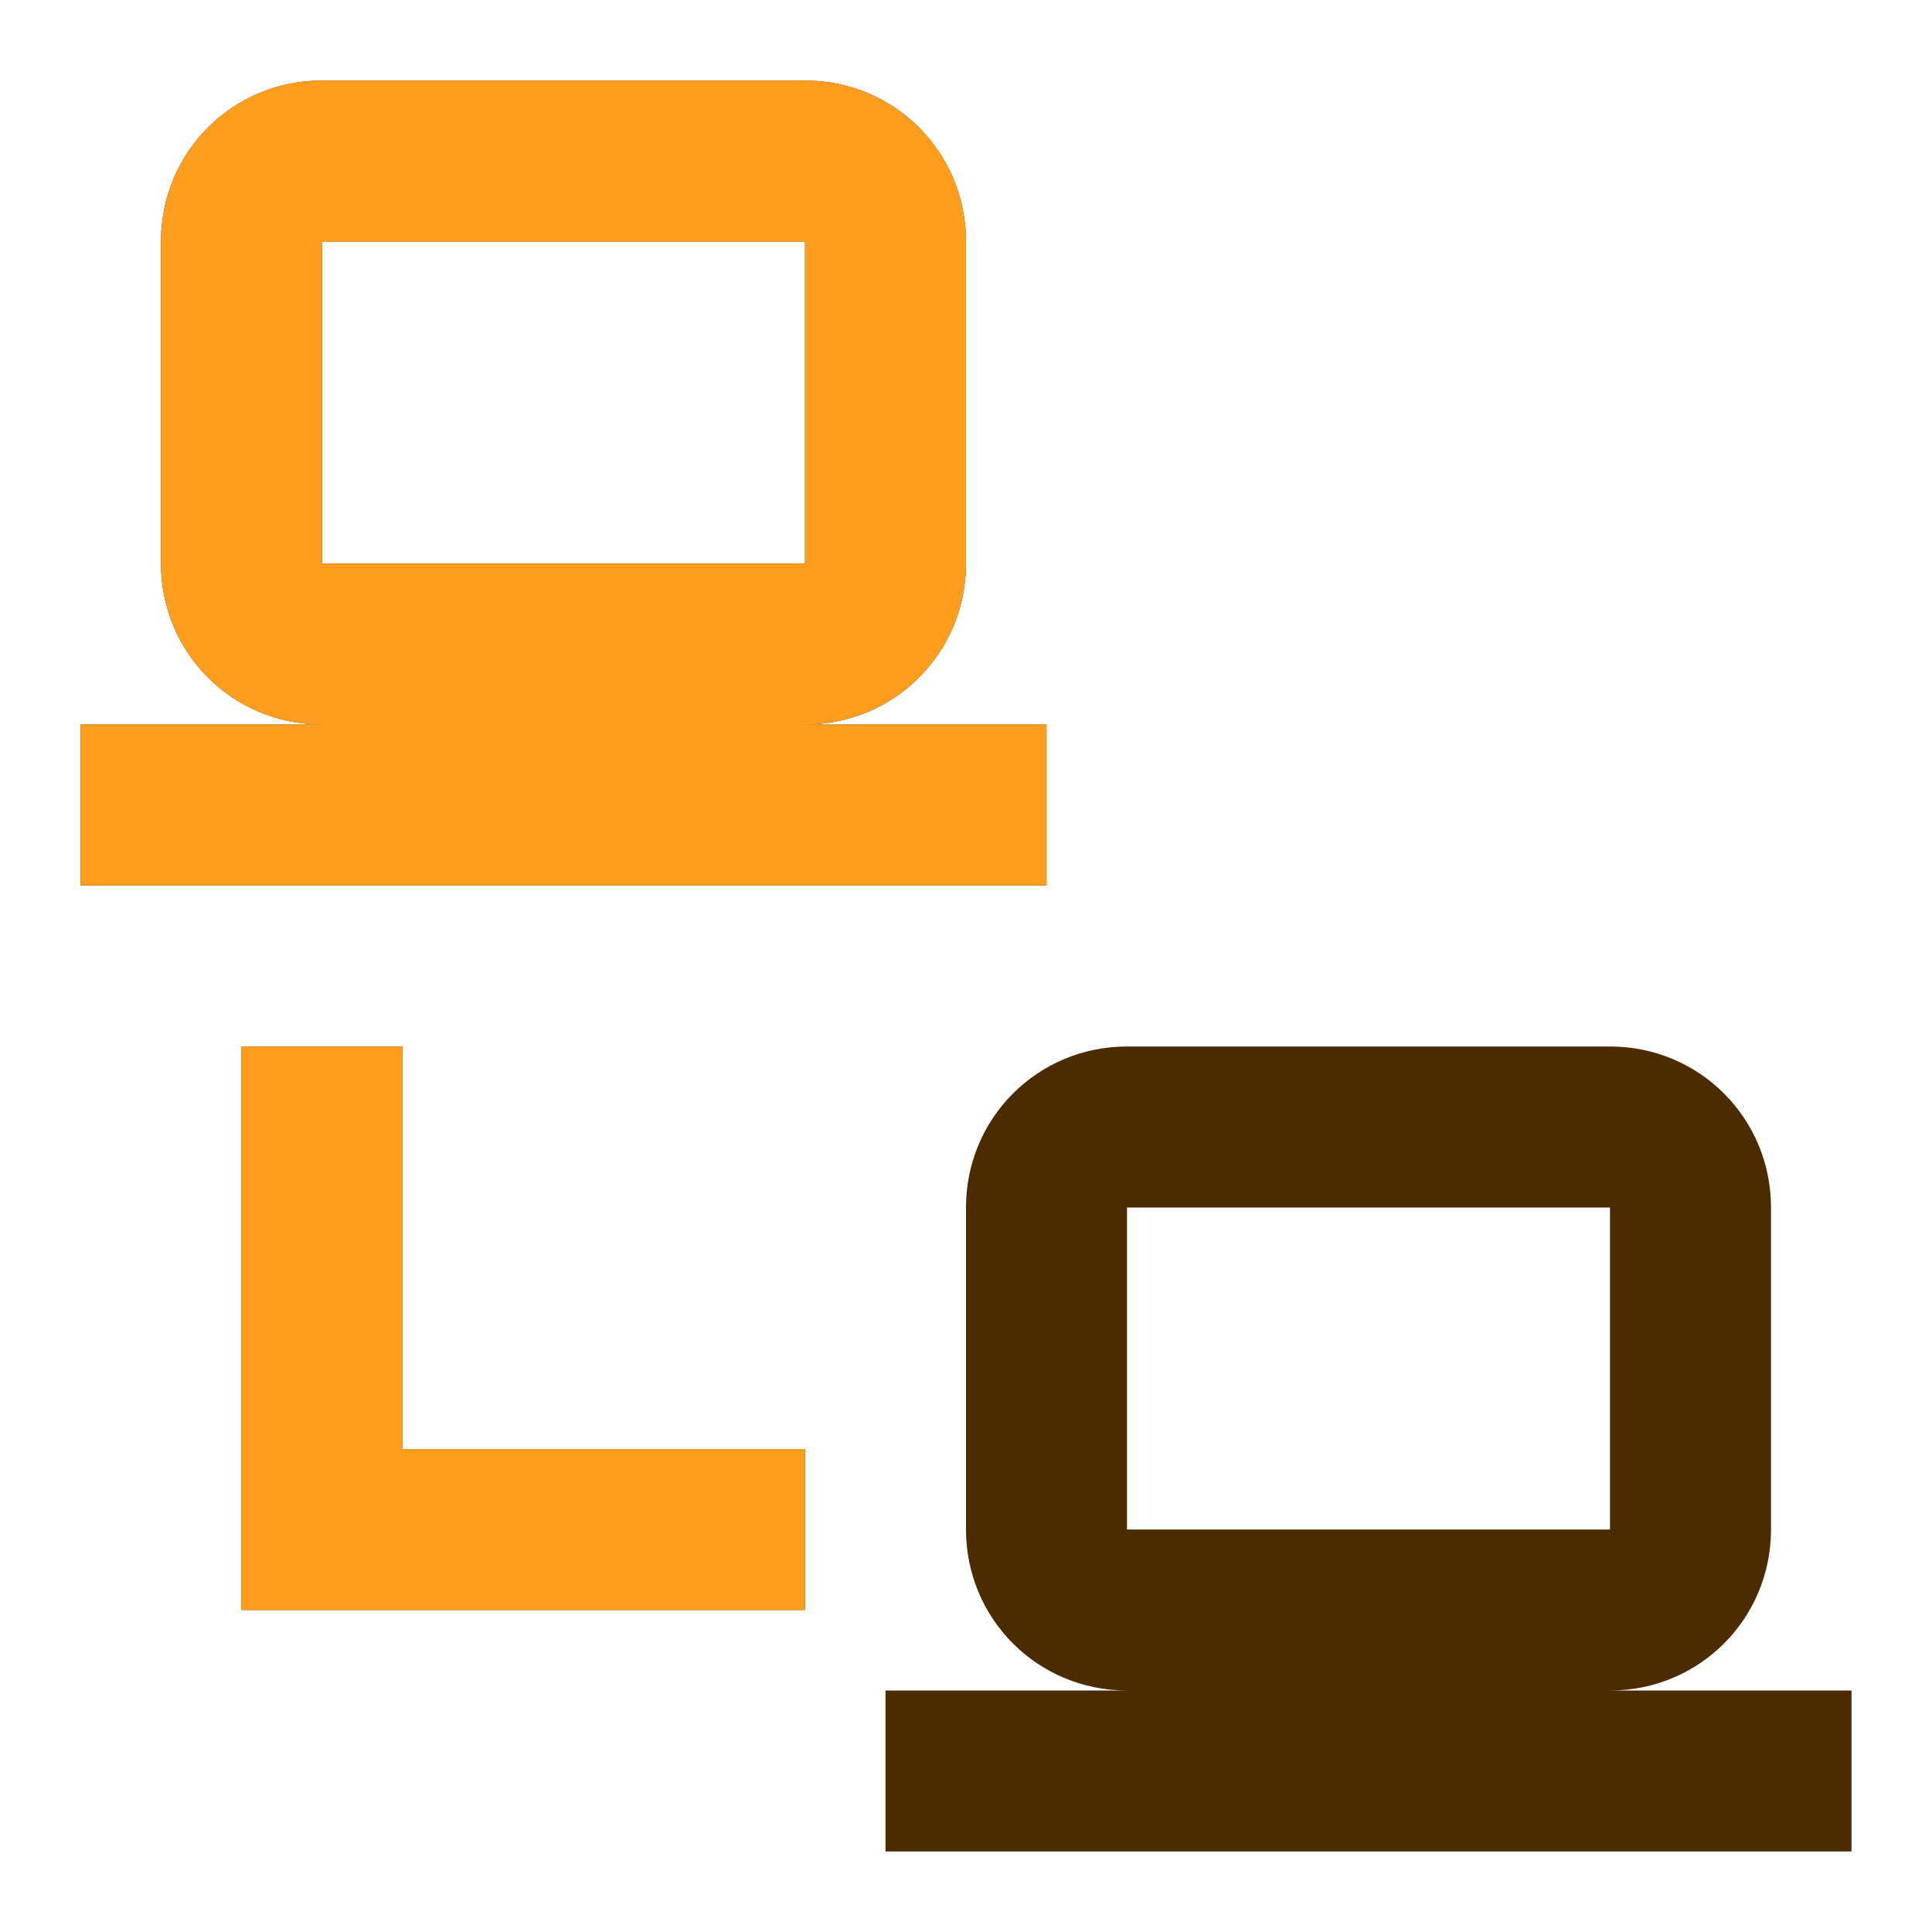
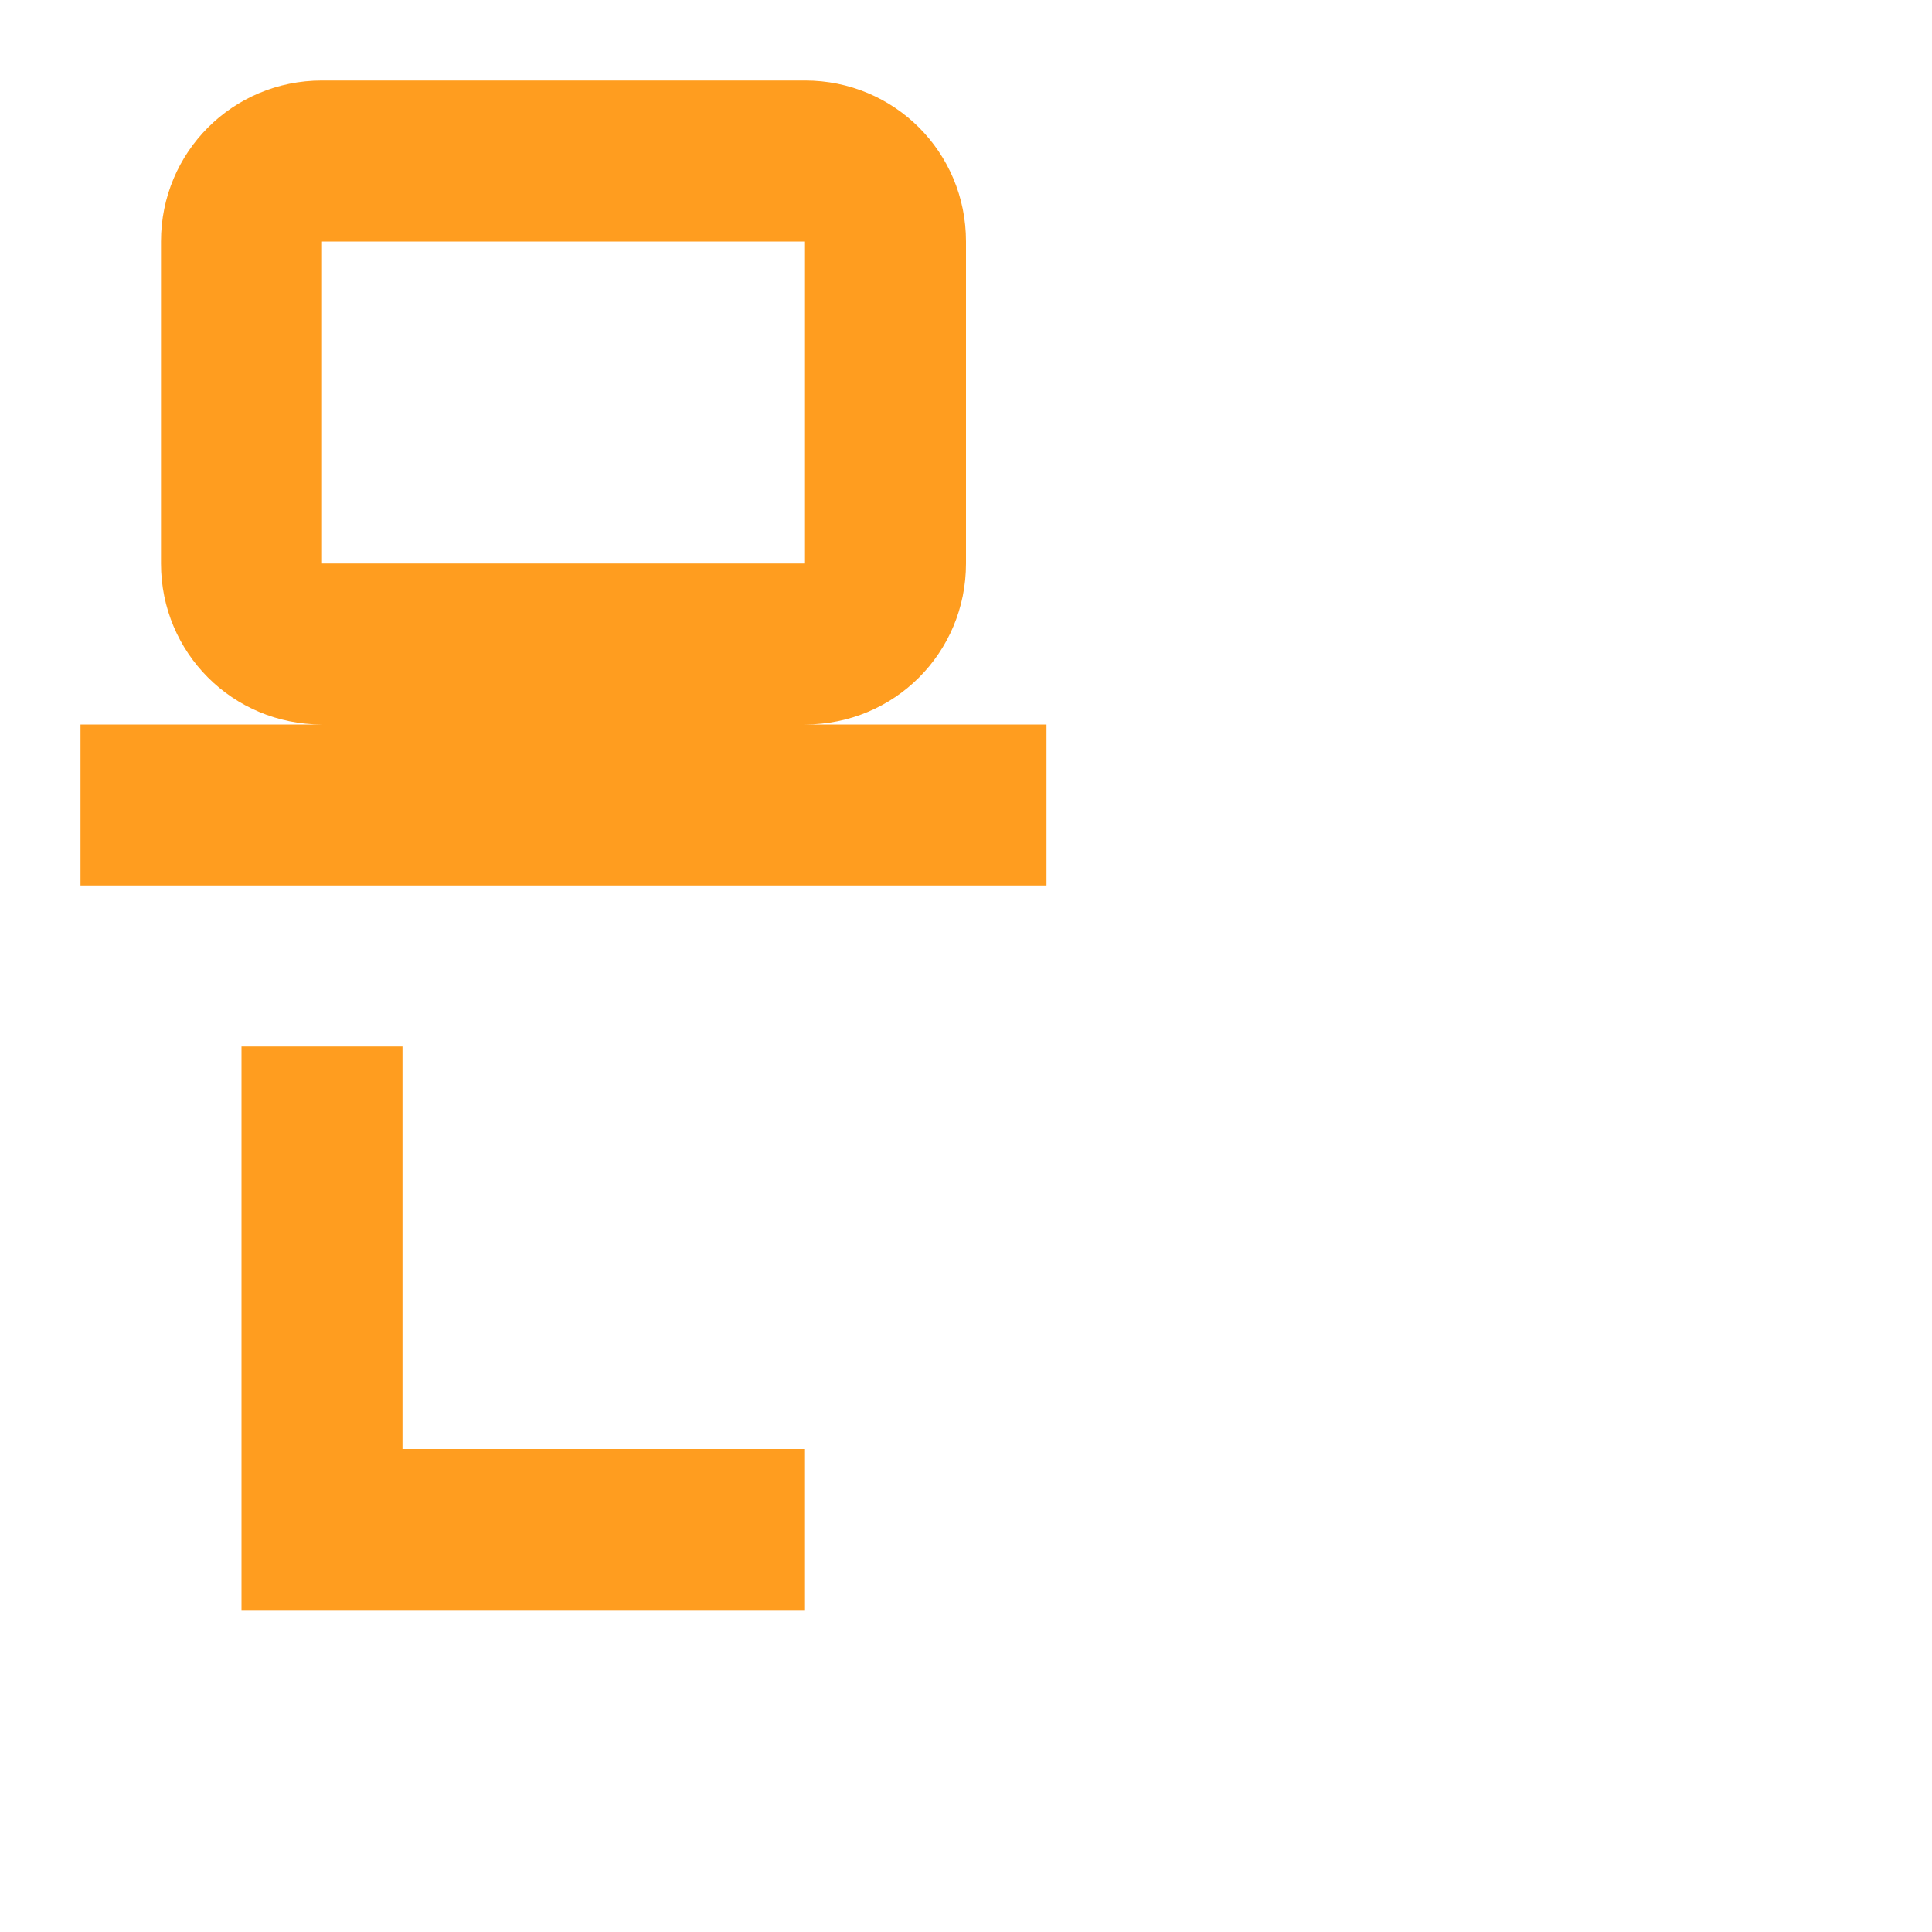
<svg xmlns="http://www.w3.org/2000/svg" width="60" height="60" viewBox="0 0 60 60" fill="none">
-   <path d="M10 2.5C7.225 2.5 5 4.725 5 7.5V17.5C5 20.275 7.225 22.5 10 22.5H2.5V27.5H32.5V22.5H25C27.775 22.5 30 20.275 30 17.5V7.5C30 4.725 27.775 2.5 25 2.5H10ZM10 7.5H25V17.5H10V7.5ZM7.5 32.5V45V50H25V45H12.5V32.5H7.5ZM35 32.5C32.225 32.5 30 34.725 30 37.5V47.5C30 50.275 32.225 52.5 35 52.5H27.5V57.5H57.5V52.5H50C52.775 52.5 55 50.275 55 47.5V37.5C55 34.725 52.775 32.5 50 32.5H35ZM35 37.5H50V47.5H35V37.5Z" fill="#4C2B00" />
  <path d="M10 2.5C7.225 2.5 5 4.725 5 7.5V17.5C5 20.275 7.225 22.5 10 22.5H2.5V27.5H32.5V22.5H25C27.775 22.5 30 20.275 30 17.5V7.5C30 4.725 27.775 2.5 25 2.5H10ZM10 7.5H25V17.5H10V7.5ZM7.5 32.5V45V50H25V45H12.5V32.5H7.5Z" fill="#FF9D1F" />
</svg>